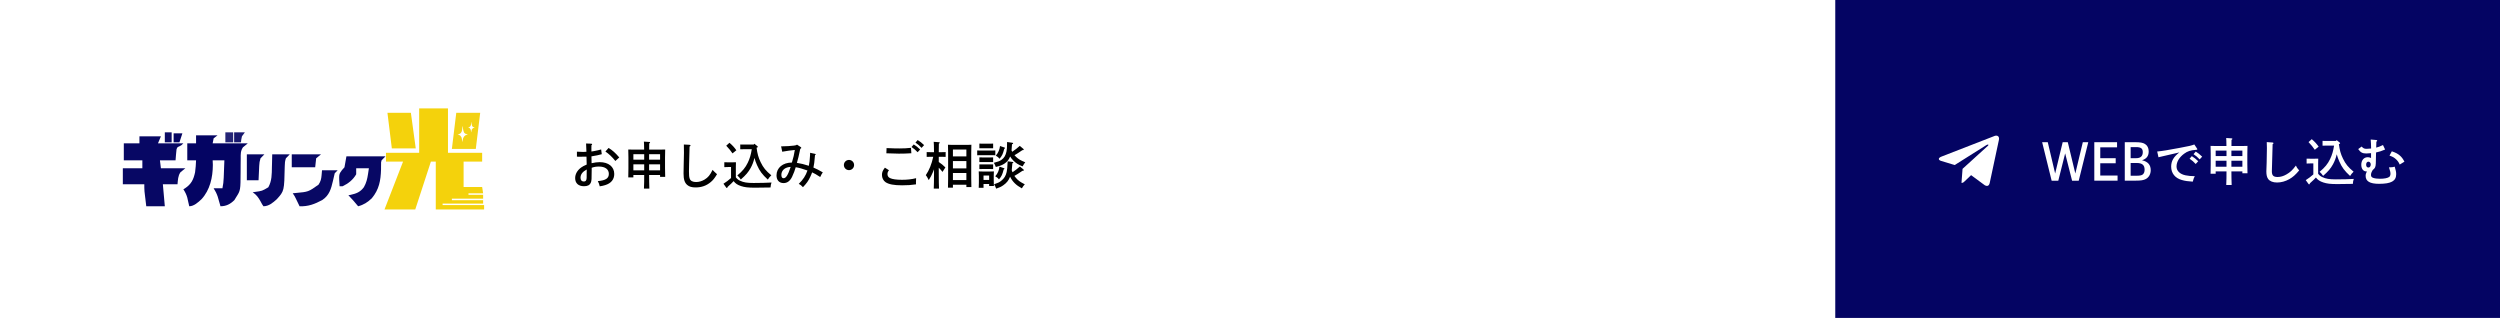
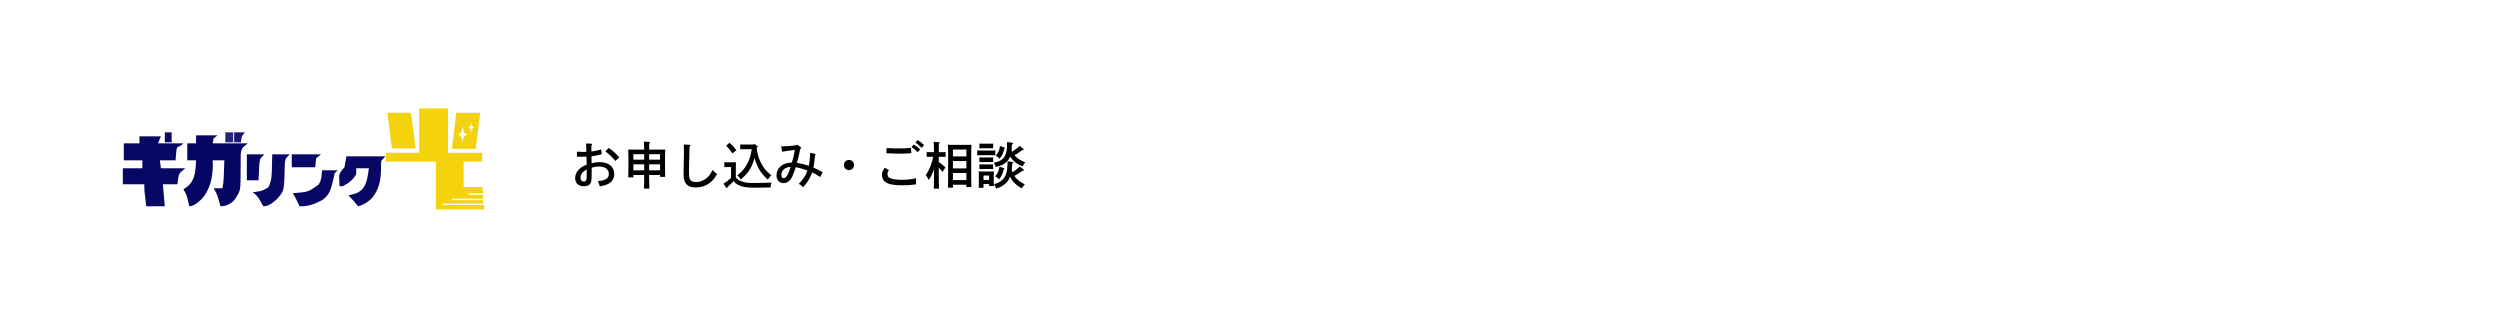
<svg xmlns="http://www.w3.org/2000/svg" width="692" height="88" viewBox="0 0 692 88" fill="none">
  <rect width="692" height="88" fill="white" />
  <path d="M95.892 43.266C99.459 43.266 103.027 43.266 106.703 43.266C106.346 43.631 105.989 43.996 105.622 44.372C105.464 44.936 105.464 44.936 105.485 45.532C105.481 45.752 105.476 45.971 105.472 46.197C105.471 46.428 105.47 46.658 105.47 46.895C105.379 49.992 104.938 52.453 102.919 54.881C101.779 55.968 100.663 56.703 99.135 57.093C98.944 56.868 98.944 56.868 98.75 56.639C98.581 56.441 98.413 56.243 98.24 56.039C98.074 55.843 97.907 55.648 97.736 55.446C97.315 54.964 96.885 54.503 96.432 54.051C96.726 53.995 96.726 53.995 97.026 53.938C98.668 53.564 99.687 53.195 100.724 51.815C101.397 50.639 101.67 49.498 101.872 48.157C101.95 47.638 102.028 47.119 102.108 46.584C100.949 46.584 99.789 46.584 98.594 46.584C98.594 47.132 98.594 47.679 98.594 48.244C97.71 49.789 96.377 50.823 94.811 51.562C94.543 51.562 94.275 51.562 94 51.562C93.784 48.257 93.784 48.257 94.642 47.103C94.876 46.84 95.11 46.578 95.351 46.308C95.53 45.304 95.708 44.3 95.892 43.266Z" fill="#070764" />
  <path d="M75.352 42.712C76.957 42.712 78.562 42.712 80.217 42.712C79.86 43.078 79.503 43.443 79.135 43.819C78.872 44.628 78.828 45.17 78.818 46.014C78.675 52.866 78.675 52.866 76.619 55.14C75.552 56.116 74.396 57.093 72.919 57.093C72.533 56.527 72.533 56.527 72.142 55.78C71.534 54.68 71.003 53.921 69.946 53.222C70.145 53.191 70.344 53.161 70.549 53.13C72.562 52.856 72.562 52.856 74.271 51.839C75.277 50.033 75.229 48.228 75.267 46.187C75.276 45.852 75.286 45.518 75.295 45.174C75.317 44.353 75.335 43.533 75.352 42.712Z" fill="#070764" />
  <path d="M68.325 42.712C69.931 42.712 71.536 42.712 73.19 42.712C72.833 43.078 72.477 43.443 72.109 43.819C71.864 44.572 71.789 45.097 71.753 45.879C71.742 46.113 71.731 46.348 71.719 46.589C71.708 46.833 71.698 47.076 71.687 47.327C71.675 47.574 71.663 47.821 71.651 48.075C71.623 48.685 71.595 49.294 71.568 49.903C70.498 49.903 69.428 49.903 68.325 49.903C68.325 47.53 68.325 45.157 68.325 42.712Z" fill="#050663" />
  <path d="M89.135 47.137C90.562 47.137 91.99 47.137 93.46 47.137C93.192 47.41 92.925 47.684 92.649 47.966C92.459 48.672 92.302 49.36 92.159 50.075C91.657 52.281 91.142 54.096 89.187 55.378C87.104 56.493 85.294 57.192 82.919 57.093C82.828 56.903 82.737 56.713 82.643 56.517C82.522 56.268 82.401 56.019 82.277 55.762C82.158 55.515 82.039 55.268 81.916 55.013C81.563 54.287 81.563 54.287 81.027 53.498C81.314 53.47 81.602 53.443 81.897 53.415C85.367 53.1 85.367 53.1 88.173 51.112C88.771 50.182 88.92 49.589 89.017 48.485C89.056 48.04 89.095 47.595 89.135 47.137Z" fill="#080864" />
  <path d="M80.757 42.712C83.433 42.712 86.108 42.712 88.865 42.712C88.419 43.078 87.973 43.443 87.514 43.819C87.424 44.64 87.335 45.461 87.243 46.308C85.103 46.308 82.962 46.308 80.757 46.308C80.757 45.121 80.757 43.935 80.757 42.712Z" fill="#080865" />
  <path d="M54.27 37.458C56.233 37.458 58.195 37.458 60.216 37.458C59.86 37.732 59.503 38.006 59.135 38.288C59.046 38.744 58.957 39.2 58.865 39.67C62.076 39.67 65.287 39.67 68.595 39.67C68.149 40.035 67.703 40.401 67.243 40.777C66.558 41.829 66.627 42.68 66.629 43.899C66.623 44.364 66.618 44.828 66.612 45.293C66.606 46.023 66.602 46.753 66.6 47.483C66.581 52.685 66.581 52.685 65.352 54.605C65.195 54.861 65.039 55.118 64.879 55.382C63.752 56.503 62.6 57.093 61.027 57.093C60.959 56.85 60.89 56.606 60.819 56.356C60.726 56.035 60.633 55.713 60.537 55.382C60.446 55.065 60.355 54.747 60.262 54.42C59.968 53.562 59.621 52.872 59.135 52.115C59.938 52.115 60.741 52.115 61.568 52.115C61.781 51.138 61.885 50.207 61.923 49.206C61.941 48.782 61.941 48.782 61.958 48.35C61.968 48.058 61.979 47.767 61.99 47.466C62.008 47.02 62.008 47.02 62.025 46.566C62.054 45.834 62.081 45.103 62.108 44.372C61.038 44.372 59.968 44.372 58.865 44.372C58.882 44.794 58.898 45.216 58.916 45.651C58.907 49.067 58.131 52.583 55.791 55.123C54.879 55.987 53.672 57.093 52.379 57.093C52.329 56.87 52.28 56.647 52.23 56.416C52.162 56.121 52.094 55.825 52.024 55.521C51.958 55.229 51.892 54.937 51.824 54.636C51.57 53.782 51.237 53.134 50.757 52.392C50.9 52.308 51.044 52.223 51.192 52.136C52.937 50.979 53.553 49.745 54 47.691C54.146 46.584 54.232 45.487 54.27 44.372C53.468 44.372 52.665 44.372 51.838 44.372C51.838 42.82 51.838 41.269 51.838 39.67C52.641 39.67 53.443 39.67 54.27 39.67C54.27 38.94 54.27 38.21 54.27 37.458Z" fill="#040463" />
  <path d="M62.378 36.628C63.091 36.628 63.805 36.628 64.54 36.628C64.54 37.541 64.54 38.453 64.54 39.394C63.827 39.394 63.113 39.394 62.378 39.394C62.378 38.481 62.378 37.568 62.378 36.628Z" fill="#242476" />
  <path d="M64.811 36.628C65.792 36.628 66.773 36.628 67.784 36.628C67.382 37.175 67.382 37.175 66.973 37.734C66.778 38.606 66.778 38.606 66.702 39.394C66.078 39.394 65.454 39.394 64.811 39.394C64.811 38.481 64.811 37.568 64.811 36.628Z" fill="#17176E" />
  <path d="M38.595 37.734C40.557 37.734 42.519 37.734 44.541 37.734C44.273 38.373 44.005 39.012 43.73 39.67C46.049 39.67 48.368 39.67 50.757 39.67C50.216 40.223 50.216 40.223 49.659 40.499C49.09 40.733 49.09 40.733 48.865 41.329C48.803 41.846 48.754 42.365 48.713 42.885C48.674 43.375 48.635 43.866 48.595 44.371C47.168 44.371 45.741 44.371 44.27 44.371C44.404 45.466 44.404 45.466 44.541 46.584C46.77 46.584 49 46.584 51.297 46.584C50.851 46.949 50.406 47.314 49.946 47.69C49.256 48.679 49.25 49.829 49.135 51.009C47.797 51.009 46.459 51.009 45.081 51.009C45.26 53.016 45.438 55.024 45.622 57.093C43.927 57.093 42.233 57.093 40.486 57.093C40.397 56.346 40.308 55.598 40.216 54.828C40.188 54.596 40.16 54.363 40.131 54.123C40.109 53.935 40.087 53.748 40.064 53.555C40.042 53.365 40.019 53.175 39.996 52.98C39.94 52.325 39.946 51.666 39.946 51.009C37.984 51.009 36.022 51.009 34 51.009C34 49.548 34 48.088 34 46.584C35.784 46.584 37.568 46.584 39.405 46.584C39.405 45.854 39.405 45.123 39.405 44.371C37.711 44.371 36.016 44.371 34.27 44.371C34.27 42.82 34.27 41.268 34.27 39.67C35.697 39.67 37.124 39.67 38.595 39.67C38.595 39.031 38.595 38.392 38.595 37.734Z" fill="#070764" />
  <path d="M45.622 36.628C46.246 36.628 46.871 36.628 47.514 36.628C47.514 37.541 47.514 38.453 47.514 39.394C46.89 39.394 46.265 39.394 45.622 39.394C45.622 38.481 45.622 37.568 45.622 36.628Z" fill="#0B0B66" />
-   <path d="M48.054 36.904C48.856 36.904 49.659 36.904 50.486 36.904C50.219 37.726 49.951 38.547 49.675 39.393C49.14 39.393 48.605 39.393 48.054 39.393C48.054 38.572 48.054 37.751 48.054 36.904Z" fill="#040462" />
  <path d="M108.459 41.082L107.243 31.217H113.73L115.081 41.082H108.459Z" fill="#F4D20C" />
  <path d="M125.08 41.217L126.296 31.217H132.918L131.702 41.217H125.08Z" fill="#F3D214" />
-   <path d="M116.027 42.297V30H124V42.297H133.46V44.73H128.325V51.757H133.46L133.73 53.514H129.676V53.919H133.73V55H125.081V55.406H133.73V56.351H122.514V56.757H134V57.973H120.622V44.73H119.27L114.946 57.973H106.433L111.568 44.73H106.838V42.297H116.027Z" fill="#F4D20C" />
+   <path d="M116.027 42.297V30H124V42.297H133.46V44.73H128.325V51.757H133.46L133.73 53.514H129.676V53.919H133.73V55H125.081V55.406H133.73V56.351H122.514V56.757H134V57.973H120.622V44.73H119.27H106.433L111.568 44.73H106.838V42.297H116.027Z" fill="#F4D20C" />
  <path d="M128.077 34.98C128.092 34.986 128.106 34.992 128.121 34.998C128.133 35.123 128.139 35.247 128.14 35.373C128.141 35.479 128.147 35.578 128.168 35.682C128.174 35.717 128.18 35.752 128.185 35.788C128.188 35.8 128.188 35.8 128.19 35.813C128.2 35.874 128.2 35.874 128.196 35.9C128.204 35.901 128.211 35.902 128.219 35.903C128.22 35.91 128.221 35.917 128.222 35.924C128.232 35.997 128.247 36.067 128.266 36.138C128.269 36.149 128.272 36.16 128.275 36.172C128.279 36.188 128.279 36.188 128.284 36.205C128.29 36.233 128.29 36.233 128.285 36.268C128.292 36.269 128.3 36.27 128.307 36.271C128.309 36.278 128.31 36.284 128.311 36.291C128.334 36.397 128.374 36.495 128.413 36.595C128.418 36.606 128.423 36.618 128.427 36.63C128.442 36.664 128.465 36.685 128.489 36.712C128.491 36.72 128.494 36.727 128.496 36.735C128.52 36.801 128.601 36.851 128.658 36.886C128.695 36.907 128.724 36.931 128.753 36.962C128.752 36.973 128.75 36.985 128.748 36.997C128.924 37.048 129.103 37.098 129.287 37.099C129.307 37.1 129.307 37.1 129.328 37.1C129.331 37.104 129.334 37.109 129.338 37.113C129.356 37.117 129.375 37.119 129.394 37.122C129.405 37.123 129.415 37.124 129.425 37.126C129.433 37.127 129.441 37.127 129.45 37.129C129.448 37.144 129.446 37.159 129.444 37.175C129.429 37.18 129.429 37.18 129.414 37.186C129.377 37.199 129.34 37.213 129.303 37.226C129.287 37.232 129.271 37.238 129.256 37.243C129.114 37.294 128.99 37.362 128.864 37.448C128.819 37.479 128.773 37.508 128.725 37.536C128.668 37.57 128.626 37.614 128.582 37.663C128.569 37.675 128.569 37.675 128.557 37.687C128.429 37.816 128.336 37.988 128.255 38.153C128.248 38.152 128.24 38.151 128.233 38.15C128.231 38.157 128.23 38.163 128.228 38.17C128.214 38.237 128.196 38.303 128.177 38.368C128.114 38.585 128.053 38.81 128.045 39.037C128.043 39.097 128.034 39.155 128.025 39.214C128.01 39.216 127.995 39.218 127.979 39.22C127.977 39.204 127.975 39.188 127.974 39.172C127.966 39.17 127.959 39.169 127.951 39.169C127.928 39.042 127.905 38.917 127.899 38.789C127.885 38.518 127.815 38.251 127.719 38C127.709 37.971 127.709 37.971 127.712 37.948C127.703 37.942 127.703 37.942 127.693 37.935C127.67 37.918 127.652 37.9 127.633 37.878C127.627 37.871 127.62 37.865 127.614 37.858C127.601 37.837 127.601 37.837 127.605 37.803C127.599 37.799 127.592 37.795 127.586 37.791C127.56 37.77 127.558 37.755 127.547 37.723C127.527 37.708 127.527 37.708 127.506 37.694C127.488 37.674 127.488 37.674 127.477 37.654C127.478 37.647 127.479 37.639 127.48 37.631C127.473 37.627 127.467 37.623 127.461 37.619C127.435 37.599 127.426 37.579 127.41 37.55C127.4 37.545 127.389 37.539 127.378 37.534C127.376 37.526 127.373 37.517 127.37 37.509C127.169 37.359 126.907 37.275 126.667 37.222C126.72 37.18 126.788 37.176 126.853 37.17C126.968 37.157 127.071 37.112 127.177 37.067C127.186 37.063 127.194 37.06 127.203 37.056C127.521 36.922 127.662 36.719 127.798 36.401C127.842 36.291 127.869 36.179 127.892 36.062C127.896 36.042 127.896 36.042 127.9 36.022C127.946 35.787 127.968 35.547 127.994 35.309C127.997 35.281 128.001 35.253 128.004 35.225C128.011 35.157 128.019 35.089 128.026 35.021C128.034 35.022 128.041 35.023 128.049 35.024C128.058 35.01 128.068 34.995 128.077 34.98Z" fill="white" />
  <path d="M130.48 33.822C130.489 33.826 130.498 33.83 130.508 33.834C130.516 33.916 130.52 33.996 130.521 34.079C130.521 34.148 130.525 34.212 130.539 34.281C130.543 34.303 130.547 34.326 130.55 34.349C130.552 34.358 130.552 34.358 130.553 34.366C130.56 34.406 130.56 34.406 130.558 34.423C130.562 34.423 130.567 34.424 130.572 34.425C130.573 34.429 130.573 34.434 130.574 34.439C130.58 34.486 130.591 34.532 130.603 34.578C130.605 34.586 130.607 34.593 130.609 34.6C130.612 34.611 130.612 34.611 130.615 34.622C130.618 34.641 130.618 34.641 130.615 34.663C130.62 34.664 130.625 34.665 130.63 34.665C130.631 34.67 130.632 34.674 130.633 34.678C130.647 34.747 130.673 34.812 130.699 34.877C130.702 34.884 130.705 34.892 130.708 34.9C130.718 34.922 130.733 34.936 130.749 34.953C130.75 34.958 130.752 34.963 130.753 34.968C130.769 35.011 130.822 35.044 130.859 35.067C130.883 35.081 130.902 35.096 130.921 35.117C130.92 35.124 130.919 35.132 130.918 35.139C131.033 35.173 131.15 35.205 131.27 35.206C131.283 35.207 131.283 35.207 131.297 35.207C131.299 35.21 131.301 35.212 131.303 35.215C131.315 35.218 131.328 35.219 131.34 35.221C131.347 35.222 131.353 35.223 131.36 35.224C131.365 35.224 131.371 35.225 131.376 35.225C131.375 35.235 131.373 35.245 131.372 35.256C131.363 35.259 131.363 35.259 131.353 35.263C131.329 35.272 131.304 35.28 131.28 35.289C131.27 35.293 131.26 35.297 131.249 35.3C131.157 35.334 131.076 35.378 130.994 35.434C130.964 35.454 130.934 35.474 130.903 35.491C130.866 35.514 130.838 35.542 130.809 35.574C130.801 35.582 130.801 35.582 130.793 35.59C130.709 35.675 130.649 35.787 130.596 35.894C130.591 35.894 130.586 35.893 130.581 35.892C130.58 35.897 130.579 35.901 130.578 35.906C130.569 35.949 130.557 35.992 130.545 36.035C130.504 36.177 130.464 36.323 130.459 36.472C130.457 36.511 130.451 36.549 130.446 36.588C130.436 36.589 130.426 36.59 130.415 36.591C130.414 36.581 130.413 36.571 130.412 36.56C130.407 36.559 130.402 36.559 130.397 36.558C130.382 36.475 130.367 36.394 130.363 36.31C130.354 36.133 130.309 35.958 130.246 35.795C130.239 35.776 130.239 35.776 130.241 35.761C130.235 35.757 130.235 35.757 130.229 35.752C130.214 35.741 130.202 35.729 130.189 35.715C130.185 35.711 130.181 35.706 130.177 35.702C130.169 35.688 130.169 35.688 130.172 35.666C130.167 35.663 130.163 35.661 130.159 35.658C130.142 35.644 130.14 35.635 130.134 35.614C130.121 35.604 130.121 35.604 130.106 35.595C130.095 35.581 130.095 35.581 130.087 35.569C130.088 35.564 130.089 35.559 130.089 35.553C130.085 35.551 130.081 35.548 130.077 35.546C130.06 35.533 130.054 35.52 130.044 35.501C130.037 35.497 130.03 35.494 130.023 35.49C130.021 35.485 130.02 35.479 130.018 35.474C129.886 35.376 129.715 35.321 129.558 35.287C129.593 35.259 129.637 35.256 129.68 35.252C129.755 35.244 129.823 35.215 129.892 35.185C129.897 35.183 129.903 35.18 129.909 35.178C130.116 35.09 130.209 34.958 130.297 34.75C130.326 34.678 130.344 34.605 130.358 34.529C130.361 34.516 130.361 34.516 130.364 34.502C130.394 34.349 130.408 34.192 130.426 34.037C130.428 34.019 130.43 34 130.432 33.982C130.437 33.938 130.442 33.893 130.446 33.849C130.451 33.849 130.456 33.85 130.461 33.851C130.467 33.841 130.473 33.832 130.48 33.822Z" fill="white" />
-   <rect x="508" width="184" height="88" fill="#040463" />
  <g clip-path="url(#clip0_1184_752)">
-     <path d="M553.281 38.809L550.756 50.629C550.568 51.462 550.085 51.649 549.386 51.273L545.599 48.48L543.745 50.253C543.557 50.441 543.369 50.629 542.939 50.629L543.235 46.733L550.3 40.313C550.595 40.018 550.219 39.91 549.843 40.153L541.059 45.686L537.271 44.531C536.438 44.263 536.438 43.698 537.459 43.323L552.18 37.6C552.905 37.385 553.523 37.762 553.281 38.809Z" fill="white" />
-   </g>
+     </g>
  <path d="M565.266 39.36H566.82L568.864 48.026L570.95 39.36H572.364L574.45 48.026L576.522 39.36H578.034L575.388 50.028H573.554L571.636 42.454L569.732 50.028H567.898L565.266 39.36ZM581.354 43.784H585.624V45.198H581.354V48.586H586.142V50H579.702V39.36H586.002V40.774H581.354V43.784ZM588.138 39.36H590.98C592.394 39.36 593.136 39.486 593.724 39.85C594.396 40.256 594.76 40.97 594.76 41.894C594.76 43.182 594.172 43.952 592.912 44.358C594.536 44.736 595.32 45.632 595.32 47.102C595.32 48.194 594.816 49.104 593.934 49.566C593.332 49.888 592.604 50 591.232 50H588.138V39.36ZM589.762 43.784H591.302C592.506 43.784 593.122 43.224 593.122 42.104C593.122 41.11 592.604 40.718 591.26 40.718H589.762V43.784ZM589.762 48.642H591.4C592.352 48.642 592.87 48.53 593.164 48.25C593.472 47.97 593.626 47.536 593.626 46.962C593.626 45.688 592.94 45.114 591.428 45.114H589.762V48.642ZM607.166 42.678L607.782 41.95C608.44 42.356 608.874 42.706 609.56 43.364L608.86 44.12C608.216 43.434 607.894 43.168 607.166 42.678ZM606.074 43.938L606.69 43.224C607.362 43.63 607.782 43.966 608.468 44.624L607.768 45.394C607.124 44.708 606.802 44.428 606.074 43.938ZM607.39 39.99L608.118 41.082C608.216 41.236 608.216 41.236 608.216 41.32C608.216 41.432 608.16 41.46 607.768 41.488C606.326 41.586 605.514 41.852 604.562 42.552C603.204 43.56 602.462 44.806 602.462 46.094C602.462 47.298 603.4 48.208 604.968 48.53C605.738 48.684 606.424 48.754 607.516 48.768C607.278 49.202 607.166 49.51 606.956 50.28C605.598 50.196 604.842 50.084 603.946 49.832C602.056 49.3 600.978 47.956 600.978 46.108C600.978 44.582 601.678 43.378 603.246 42.188C601.986 42.482 598.948 43.182 598.164 43.364C597.814 43.434 597.73 43.462 597.464 43.532L597.114 41.936C598.374 41.824 600.124 41.544 603.358 40.928C606.102 40.41 606.48 40.326 607.39 39.99ZM616.294 47.438H613.298V48.096H611.884C611.912 47.578 611.926 46.752 611.926 45.646V42.608C611.912 40.83 611.912 40.83 611.884 40.382C612.262 40.396 612.598 40.41 613.074 40.41H616.28C616.28 39.92 616.28 39.444 616.252 38.954C616.252 38.702 616.238 38.45 616.21 38.198L617.722 38.296C617.848 38.31 617.932 38.366 617.932 38.45C617.932 38.52 617.862 38.59 617.68 38.716C617.666 39.276 617.666 39.85 617.666 40.41H620.914C621.39 40.41 621.726 40.396 622.104 40.382C622.076 40.83 622.062 41.768 622.062 42.608V45.492C622.062 46.668 622.076 47.41 622.104 47.956H620.69V47.438H617.652C617.666 48.698 617.666 49.944 617.722 51.204H616.224C616.294 49.944 616.294 48.698 616.294 47.438ZM616.294 43.196V41.684H613.298V43.196H616.294ZM617.652 43.196H620.69V41.684H617.652V43.196ZM616.294 44.484H613.298V46.15H616.294V44.484ZM617.652 44.484V46.15H620.69V44.484H617.652ZM627.438 39.332L629.034 39.444C629.188 39.444 629.3 39.528 629.3 39.64C629.3 39.738 629.244 39.794 629.062 39.92C629.006 41.068 628.852 46.682 628.852 47.41C628.852 48.572 629.272 48.992 630.448 48.992C631.274 48.992 632.072 48.754 632.912 48.264C633.934 47.676 634.508 47.144 635.502 45.828C635.726 46.346 635.866 46.542 636.412 47.172C635.334 48.446 634.704 48.992 633.696 49.58C632.604 50.196 631.442 50.518 630.28 50.518C629.174 50.518 628.306 50.182 627.844 49.566C627.494 49.104 627.326 48.432 627.326 47.466C627.326 47.088 627.34 46.766 627.41 44.974C627.452 43.742 627.48 42.356 627.48 40.956C627.48 40.326 627.466 39.822 627.438 39.332ZM646.072 40.298H643.986C643.608 40.298 643.174 40.312 642.88 40.326V38.996C643.188 39.01 643.692 39.01 643.986 39.01H646.604L646.786 38.786L647.626 39.458C647.696 39.514 647.738 39.584 647.738 39.64C647.738 39.752 647.724 39.78 647.402 39.892C647.612 41.544 647.906 42.622 648.536 43.91C649.264 45.408 649.978 46.29 651.476 47.522C650.986 48.012 650.846 48.18 650.51 48.712C648.956 47.284 648.256 46.346 647.528 44.708C647.22 44.008 646.982 43.378 646.814 42.706C646.562 43.784 646.24 44.61 645.764 45.492C645.12 46.654 644.434 47.466 643.034 48.684C642.698 48.18 642.474 47.914 642.068 47.564C643.552 46.318 644.308 45.394 644.966 44.036C645.498 42.944 645.834 41.838 646.072 40.298ZM641.662 45.156V48.096C641.984 48.516 642.306 48.782 642.81 49.02C643.818 49.496 644.756 49.65 646.576 49.65C648.438 49.65 650.342 49.594 651.532 49.524C651.35 50.112 651.336 50.154 651.266 50.896C648.858 50.938 648.004 50.952 646.968 50.952C645.05 50.952 644.112 50.84 643.09 50.504C642.124 50.182 641.536 49.79 641.046 49.132C640.64 49.594 640.122 50.07 639.828 50.322C639.73 50.406 639.576 50.546 639.394 50.728C639.324 50.952 639.268 51.036 639.184 51.036C639.114 51.036 639.044 50.98 638.988 50.91L638.232 49.86C639.03 49.356 639.632 48.894 640.332 48.278V45.226H639.786C639.422 45.226 638.806 45.24 638.47 45.268V43.91C638.792 43.938 639.38 43.938 639.786 43.938H640.402C641.382 43.938 641.382 43.938 641.69 43.91C641.676 44.162 641.676 44.162 641.662 45.156ZM639.002 39.332L639.898 38.52C640.766 39.276 641.214 39.766 641.802 40.592L640.738 41.46C640.08 40.522 639.926 40.34 639.002 39.332ZM652.75 41.264L653.702 40.564C654.192 41.082 654.43 41.194 655.102 41.194C655.452 41.194 655.774 41.166 656.32 41.11C656.32 40.312 656.278 39.248 656.208 38.618L657.776 38.758C657.916 38.772 658.014 38.842 658.014 38.94C658.014 39.052 658 39.052 657.776 39.22L657.734 40.858C658.322 40.718 658.728 40.564 659.61 40.144L660.198 41.39C659.148 41.824 658.504 42.048 657.692 42.202C657.692 42.986 657.636 45.03 657.622 45.268C657.566 46.248 657.398 46.584 656.782 47.046C656.404 47.676 656.292 47.998 656.292 48.432C656.292 48.838 656.474 49.076 656.866 49.216C657.342 49.398 658 49.482 658.77 49.482C659.932 49.482 660.898 49.3 661.332 48.978C661.542 48.824 661.682 48.474 661.682 48.138C661.682 47.676 661.598 47.298 661.262 46.318H661.5C661.99 46.318 662.452 46.262 662.858 46.136C663.166 47.158 663.264 47.634 663.264 48.236C663.264 50.112 661.878 50.882 658.504 50.882C655.998 50.882 654.808 50.182 654.808 48.684C654.808 48.278 654.878 47.998 655.144 47.452H654.99C654.164 47.452 653.604 46.71 653.604 45.618C653.604 44.358 654.318 43.518 655.382 43.518C655.69 43.518 655.9 43.56 656.306 43.728V42.398C655.76 42.454 655.396 42.482 654.99 42.482C653.926 42.482 653.422 42.216 652.75 41.264ZM655.578 44.75C655.2 44.75 654.948 45.072 654.948 45.576C654.948 46.08 655.172 46.374 655.578 46.374C655.956 46.374 656.222 46.024 656.222 45.52C656.222 45.086 655.928 44.75 655.578 44.75ZM661.416 43.07L662.06 41.88C663.208 42.286 663.712 42.566 664.286 43.056C664.804 43.518 665.112 43.924 665.546 44.75L664.244 45.548C663.922 44.848 663.656 44.484 663.194 44.064C662.69 43.602 662.312 43.378 661.416 43.07Z" fill="white" />
  <path d="M163.712 43.286L163.754 45.176C164.58 44.98 165.336 44.882 165.994 44.882C168.444 44.882 170.026 46.156 170.026 48.158C170.026 49.67 169.158 50.734 167.52 51.238C167.058 51.392 166.638 51.476 166.008 51.574C165.854 50.958 165.728 50.58 165.476 50.132C167.66 49.936 168.528 49.362 168.528 48.13C168.528 46.856 167.506 46.1 165.77 46.1C165.042 46.1 164.454 46.198 163.782 46.436V46.954C163.782 49.572 163.754 50.09 163.53 50.566C163.222 51.252 162.662 51.546 161.64 51.546C160.114 51.546 159.204 50.72 159.204 49.306C159.204 48.186 159.806 47.122 160.884 46.352C161.262 46.072 161.64 45.876 162.396 45.554C162.368 44.518 162.354 43.79 162.34 43.356C161.794 43.37 160.8 43.384 160.506 43.384C160.324 43.384 160.058 43.384 159.694 43.37V41.984C160.324 42.026 160.996 42.054 161.416 42.054C161.654 42.054 161.878 42.04 162.312 42.012V41.746C162.312 41.102 162.27 40.178 162.228 39.716L163.656 39.772C163.796 39.772 163.908 39.856 163.908 39.94C163.908 40.024 163.852 40.094 163.712 40.192C163.712 40.402 163.698 40.668 163.698 40.892V41.27C163.698 41.41 163.712 41.746 163.712 41.942C163.866 41.914 163.866 41.914 164.524 41.802C165.168 41.69 165.938 41.508 166.4 41.368L166.568 42.684C165.854 42.88 165.742 42.908 165.322 42.992C165.098 43.034 165.098 43.034 164.216 43.188C163.992 43.23 163.992 43.23 163.712 43.286ZM162.396 47.668L162.41 46.912C161.234 47.542 160.688 48.27 160.688 49.208C160.688 49.866 161.024 50.244 161.612 50.244C162.116 50.244 162.34 49.964 162.382 49.278C162.396 49.138 162.396 48.536 162.396 47.668ZM167.576 41.942L168.458 40.948C169.564 41.62 170.306 42.292 171.412 43.58L170.334 44.56C169.466 43.468 168.57 42.614 167.576 41.942ZM178.314 48.438H175.318V49.096H173.904C173.932 48.578 173.946 47.752 173.946 46.646V43.608C173.932 41.83 173.932 41.83 173.904 41.382C174.282 41.396 174.618 41.41 175.094 41.41H178.3C178.3 40.92 178.3 40.444 178.272 39.954C178.272 39.702 178.258 39.45 178.23 39.198L179.742 39.296C179.868 39.31 179.952 39.366 179.952 39.45C179.952 39.52 179.882 39.59 179.7 39.716C179.686 40.276 179.686 40.85 179.686 41.41H182.934C183.41 41.41 183.746 41.396 184.124 41.382C184.096 41.83 184.082 42.768 184.082 43.608V46.492C184.082 47.668 184.096 48.41 184.124 48.956H182.71V48.438H179.672C179.686 49.698 179.686 50.944 179.742 52.204H178.244C178.314 50.944 178.314 49.698 178.314 48.438ZM178.314 44.196V42.684H175.318V44.196H178.314ZM179.672 44.196H182.71V42.684H179.672V44.196ZM178.314 45.484H175.318V47.15H178.314V45.484ZM179.672 45.484V47.15H182.71V45.484H179.672ZM189.29 39.996L190.872 40.08C191.026 40.094 191.138 40.164 191.138 40.262C191.138 40.388 191.054 40.486 190.872 40.556C190.858 41.2 190.858 41.2 190.83 42.264C190.816 42.978 190.788 44.042 190.746 45.358C190.718 46.268 190.704 46.968 190.704 47.402C190.704 48.592 190.746 48.97 190.914 49.46C191.138 50.076 191.726 50.384 192.678 50.384C193.476 50.384 194.288 50.146 195.016 49.712C195.996 49.124 196.528 48.48 197.242 47.024C197.578 47.388 197.914 47.724 198.474 48.214C197.788 49.348 197.382 49.852 196.752 50.384C195.534 51.406 194.19 51.882 192.524 51.882C191.502 51.882 190.774 51.672 190.242 51.21C189.514 50.594 189.206 49.67 189.206 48.032C189.206 47.318 189.22 46.464 189.248 45.568C189.304 43.72 189.318 43.244 189.318 42.306C189.318 41.438 189.304 40.948 189.29 39.996ZM208.092 41.298H206.006C205.628 41.298 205.194 41.312 204.9 41.326V39.996C205.208 40.01 205.712 40.01 206.006 40.01H208.624L208.806 39.786L209.646 40.458C209.716 40.514 209.758 40.584 209.758 40.64C209.758 40.752 209.744 40.78 209.422 40.892C209.632 42.544 209.926 43.622 210.556 44.91C211.284 46.408 211.998 47.29 213.496 48.522C213.006 49.012 212.866 49.18 212.53 49.712C210.976 48.284 210.276 47.346 209.548 45.708C209.24 45.008 209.002 44.378 208.834 43.706C208.582 44.784 208.26 45.61 207.784 46.492C207.14 47.654 206.454 48.466 205.054 49.684C204.718 49.18 204.494 48.914 204.088 48.564C205.572 47.318 206.328 46.394 206.986 45.036C207.518 43.944 207.854 42.838 208.092 41.298ZM203.682 46.156V49.096C204.004 49.516 204.326 49.782 204.83 50.02C205.838 50.496 206.776 50.65 208.596 50.65C210.458 50.65 212.362 50.594 213.552 50.524C213.37 51.112 213.356 51.154 213.286 51.896C210.878 51.938 210.024 51.952 208.988 51.952C207.07 51.952 206.132 51.84 205.11 51.504C204.144 51.182 203.556 50.79 203.066 50.132C202.66 50.594 202.142 51.07 201.848 51.322C201.75 51.406 201.596 51.546 201.414 51.728C201.344 51.952 201.288 52.036 201.204 52.036C201.134 52.036 201.064 51.98 201.008 51.91L200.252 50.86C201.05 50.356 201.652 49.894 202.352 49.278V46.226H201.806C201.442 46.226 200.826 46.24 200.49 46.268V44.91C200.812 44.938 201.4 44.938 201.806 44.938H202.422C203.402 44.938 203.402 44.938 203.71 44.91C203.696 45.162 203.696 45.162 203.682 46.156ZM201.022 40.332L201.918 39.52C202.786 40.276 203.234 40.766 203.822 41.592L202.758 42.46C202.1 41.522 201.946 41.34 201.022 40.332ZM224.234 42.292L225.606 42.586C225.746 42.614 225.802 42.656 225.802 42.74C225.802 42.81 225.774 42.824 225.592 42.936C225.438 44.798 225.34 45.61 225.158 46.38C226.096 46.786 226.614 47.052 227.748 47.71C227.538 47.99 227.272 48.466 227.034 48.998C226.194 48.438 225.256 47.892 224.794 47.71C224.668 48.088 224.514 48.452 224.276 48.956C223.73 50.104 223.338 50.664 222.26 51.812C221.84 51.35 221.546 51.126 221.098 50.888C222.302 49.726 223.016 48.634 223.506 47.192C222.414 46.786 220.944 46.38 220.258 46.282C220.104 46.912 219.628 48.172 219.236 48.97C218.676 50.104 217.892 50.678 216.898 50.678C215.68 50.678 214.938 49.866 214.938 48.536C214.938 46.45 216.688 44.994 219.194 44.994C219.586 43.762 219.866 42.558 220.006 41.508C219.124 41.578 217.654 41.788 216.52 41.998L216.212 40.514C217.78 40.486 218.858 40.416 219.754 40.304C220.314 40.22 220.398 40.192 220.622 40.038L221.644 40.71C221.728 40.766 221.798 40.864 221.798 40.948C221.798 41.032 221.714 41.102 221.518 41.172C221.014 43.552 221.014 43.552 220.58 45.078C221.728 45.26 222.568 45.47 223.884 45.89C224.052 45.176 224.136 44.35 224.22 43.006C224.234 42.852 224.234 42.852 224.234 42.516V42.292ZM218.858 46.198C218.564 46.198 218.27 46.254 217.92 46.352C216.898 46.66 216.282 47.444 216.282 48.41C216.282 49.012 216.492 49.334 216.884 49.334C217.57 49.334 218.102 48.48 218.858 46.198ZM235 44.266C235.784 44.266 236.414 44.896 236.414 45.68C236.414 46.464 235.784 47.094 235 47.094C234.216 47.094 233.586 46.464 233.586 45.68C233.586 44.896 234.216 44.266 235 44.266ZM253.396 39.478L254.012 38.764C254.684 39.17 255.104 39.506 255.79 40.164L255.09 40.934C254.446 40.248 254.124 39.968 253.396 39.478ZM245.346 42.432L245.402 40.99C247.572 41.074 247.838 41.088 248.958 41.088C250.274 41.088 250.904 41.046 252.164 40.92L252.262 42.418C250.89 42.502 250.12 42.53 248.804 42.53C247.838 42.53 247.054 42.502 245.346 42.432ZM244.94 46.408L246.06 47.122C245.752 47.542 245.654 47.794 245.654 48.214C245.654 48.69 245.906 49.096 246.354 49.292C247.012 49.614 248.174 49.768 249.686 49.768C251.128 49.768 252.346 49.628 253.578 49.32C253.55 49.782 253.536 50.174 253.536 50.524C253.536 50.692 253.536 50.79 253.55 51.028C252.22 51.224 251.254 51.294 249.7 51.294C247.446 51.294 246.018 51.028 245.122 50.426C244.506 50.006 244.128 49.25 244.128 48.438C244.128 47.696 244.31 47.234 244.94 46.408ZM252.304 40.696L252.92 39.982C253.592 40.388 254.012 40.724 254.698 41.382L253.998 42.138C253.354 41.452 253.032 41.186 252.304 40.696ZM259.85 43.398V44.84C260.536 45.302 261.096 45.75 261.684 46.338L260.886 47.584C260.592 47.192 260.214 46.772 259.85 46.422V48.116C259.85 49.95 259.878 51.308 259.92 52.204H258.464C258.506 51.294 258.534 49.922 258.534 48.116V46.87C258.45 47.094 258.38 47.304 258.268 47.556C257.89 48.48 257.61 49.012 257.078 49.852C256.672 49.054 256.546 48.83 256.266 48.48C257.218 47.08 257.848 45.498 258.324 43.398H257.624C257.246 43.398 256.798 43.412 256.504 43.426V42.096C256.812 42.11 257.316 42.124 257.624 42.124H258.534C258.52 40.57 258.492 39.604 258.45 39.254L259.92 39.366C260.046 39.366 260.13 39.422 260.13 39.506C260.13 39.576 260.06 39.66 259.878 39.772C259.864 40.178 259.864 40.248 259.85 42.124H260.634C260.942 42.124 261.446 42.11 261.754 42.096V43.426C261.46 43.412 261.012 43.398 260.634 43.398H259.85ZM263.77 51.126V51.952H262.398C262.426 51.392 262.44 50.58 262.44 49.488V42.292C262.44 41.452 262.412 40.514 262.398 40.066C262.65 40.094 262.888 40.094 263.224 40.094H268.054C268.376 40.094 268.614 40.094 268.88 40.066C268.852 40.528 268.852 40.528 268.838 42.292V49.334C268.838 50.44 268.852 51.266 268.88 51.784H267.494V51.126H263.77ZM263.77 43.3H267.494V41.382H263.77V43.3ZM263.77 44.588V46.604H267.494V44.588H263.77ZM263.77 47.892V49.838H267.494V47.892H263.77ZM283.132 47.276H283.02C281.774 48.116 281.522 48.284 280.78 48.69C280.92 48.886 281.06 49.068 281.214 49.25C281.83 49.978 282.446 50.412 283.664 51.014C283.244 51.49 283.188 51.56 282.852 52.134C281.284 51.294 280.276 50.314 279.59 48.914C279.198 49.936 278.638 50.636 277.714 51.28C277.084 51.714 276.79 51.854 275.74 52.218C275.474 51.518 275.418 51.406 275.152 51.014C276.314 50.608 276.636 50.454 277.168 50.02C277.966 49.376 278.4 48.676 278.638 47.626C278.792 46.912 278.82 46.562 278.918 44.658L280.22 44.812C280.374 44.826 280.5 44.91 280.5 44.994C280.5 45.078 280.416 45.148 280.22 45.204C280.15 46.114 280.094 46.702 280.052 47.122C280.108 47.304 280.178 47.486 280.262 47.682C281.018 47.178 281.62 46.702 282.306 46.086L283.328 46.94C283.384 46.982 283.398 47.024 283.398 47.08C283.398 47.234 283.328 47.276 283.132 47.276ZM283.118 41.564H282.992C281.774 42.39 281.494 42.572 280.808 42.964C280.934 43.118 281.088 43.272 281.256 43.426C281.914 44.056 282.488 44.392 283.79 44.924C283.538 45.232 283.398 45.442 283.048 46.058C281.914 45.61 281.256 45.19 280.542 44.49C280.15 44.098 279.856 43.748 279.604 43.314C279.282 44.168 278.792 44.784 278.05 45.274C277.476 45.666 276.944 45.876 275.642 46.226C275.488 45.792 275.306 45.386 275.096 45.064C276.258 44.77 276.72 44.588 277.196 44.252C277.952 43.72 278.358 43.048 278.596 41.928C278.722 41.354 278.75 40.934 278.764 39.31L280.164 39.506C280.36 39.52 280.444 39.576 280.444 39.688C280.444 39.786 280.388 39.828 280.122 39.94C280.08 40.696 280.038 41.228 279.996 41.634C280.052 41.76 280.108 41.886 280.178 42.012C280.976 41.48 281.578 41.004 282.278 40.374L283.3 41.242C283.342 41.284 283.37 41.312 283.37 41.368C283.37 41.522 283.314 41.564 283.118 41.564ZM272.24 50.93V51.98H270.91C270.938 51.658 270.952 51.182 270.952 50.496V48.676C270.952 48.242 270.938 47.696 270.91 47.444C271.232 47.458 271.526 47.472 271.932 47.472H274.102C274.508 47.472 274.802 47.458 275.11 47.444C275.096 47.696 275.068 48.242 275.068 48.676V50.034C275.068 50.692 275.082 51.168 275.11 51.49H273.794V50.93H272.24ZM273.794 49.81V48.578H272.24V49.81H273.794ZM276.65 46.128L277.896 46.548C277.994 46.59 278.036 46.632 278.036 46.702C278.036 46.786 277.994 46.828 277.826 46.884C277.434 48.382 277.28 48.718 276.524 49.656C276.23 49.278 275.992 49.082 275.488 48.802C276.188 47.976 276.538 47.164 276.65 46.128ZM275.502 41.648V42.978C275.208 42.964 274.774 42.95 274.396 42.95H271.61C271.232 42.95 270.784 42.964 270.49 42.978V41.648C270.798 41.662 271.302 41.676 271.61 41.676H274.396C274.69 41.676 275.194 41.662 275.502 41.648ZM274.9 45.498V46.8C274.69 46.786 274.34 46.786 274.06 46.786H271.932C271.666 46.786 271.302 46.786 271.092 46.8V45.498C271.302 45.512 271.666 45.512 271.932 45.512H274.06C274.34 45.512 274.69 45.512 274.9 45.498ZM274.9 43.566V44.868C274.69 44.854 274.34 44.854 274.06 44.854H271.932C271.666 44.854 271.302 44.854 271.092 44.868V43.566C271.302 43.58 271.666 43.58 271.932 43.58H274.06C274.34 43.58 274.69 43.58 274.9 43.566ZM274.9 41.046L274.06 41.032H271.932L271.092 41.046V39.744C271.302 39.758 271.666 39.772 271.932 39.772H274.06C274.34 39.772 274.69 39.758 274.9 39.744V41.046ZM276.804 40.416L278.05 40.836C278.148 40.878 278.19 40.92 278.19 40.99C278.19 41.074 278.148 41.116 277.98 41.172C277.588 42.67 277.434 43.006 276.678 43.944C276.37 43.566 276.146 43.37 275.642 43.09C276.328 42.264 276.678 41.452 276.804 40.416Z" fill="black" />
  <defs>
    <clipPath id="clip0_1184_752">
-       <rect width="20" height="20" fill="white" transform="translate(535 34.5)" />
-     </clipPath>
+       </clipPath>
  </defs>
</svg>